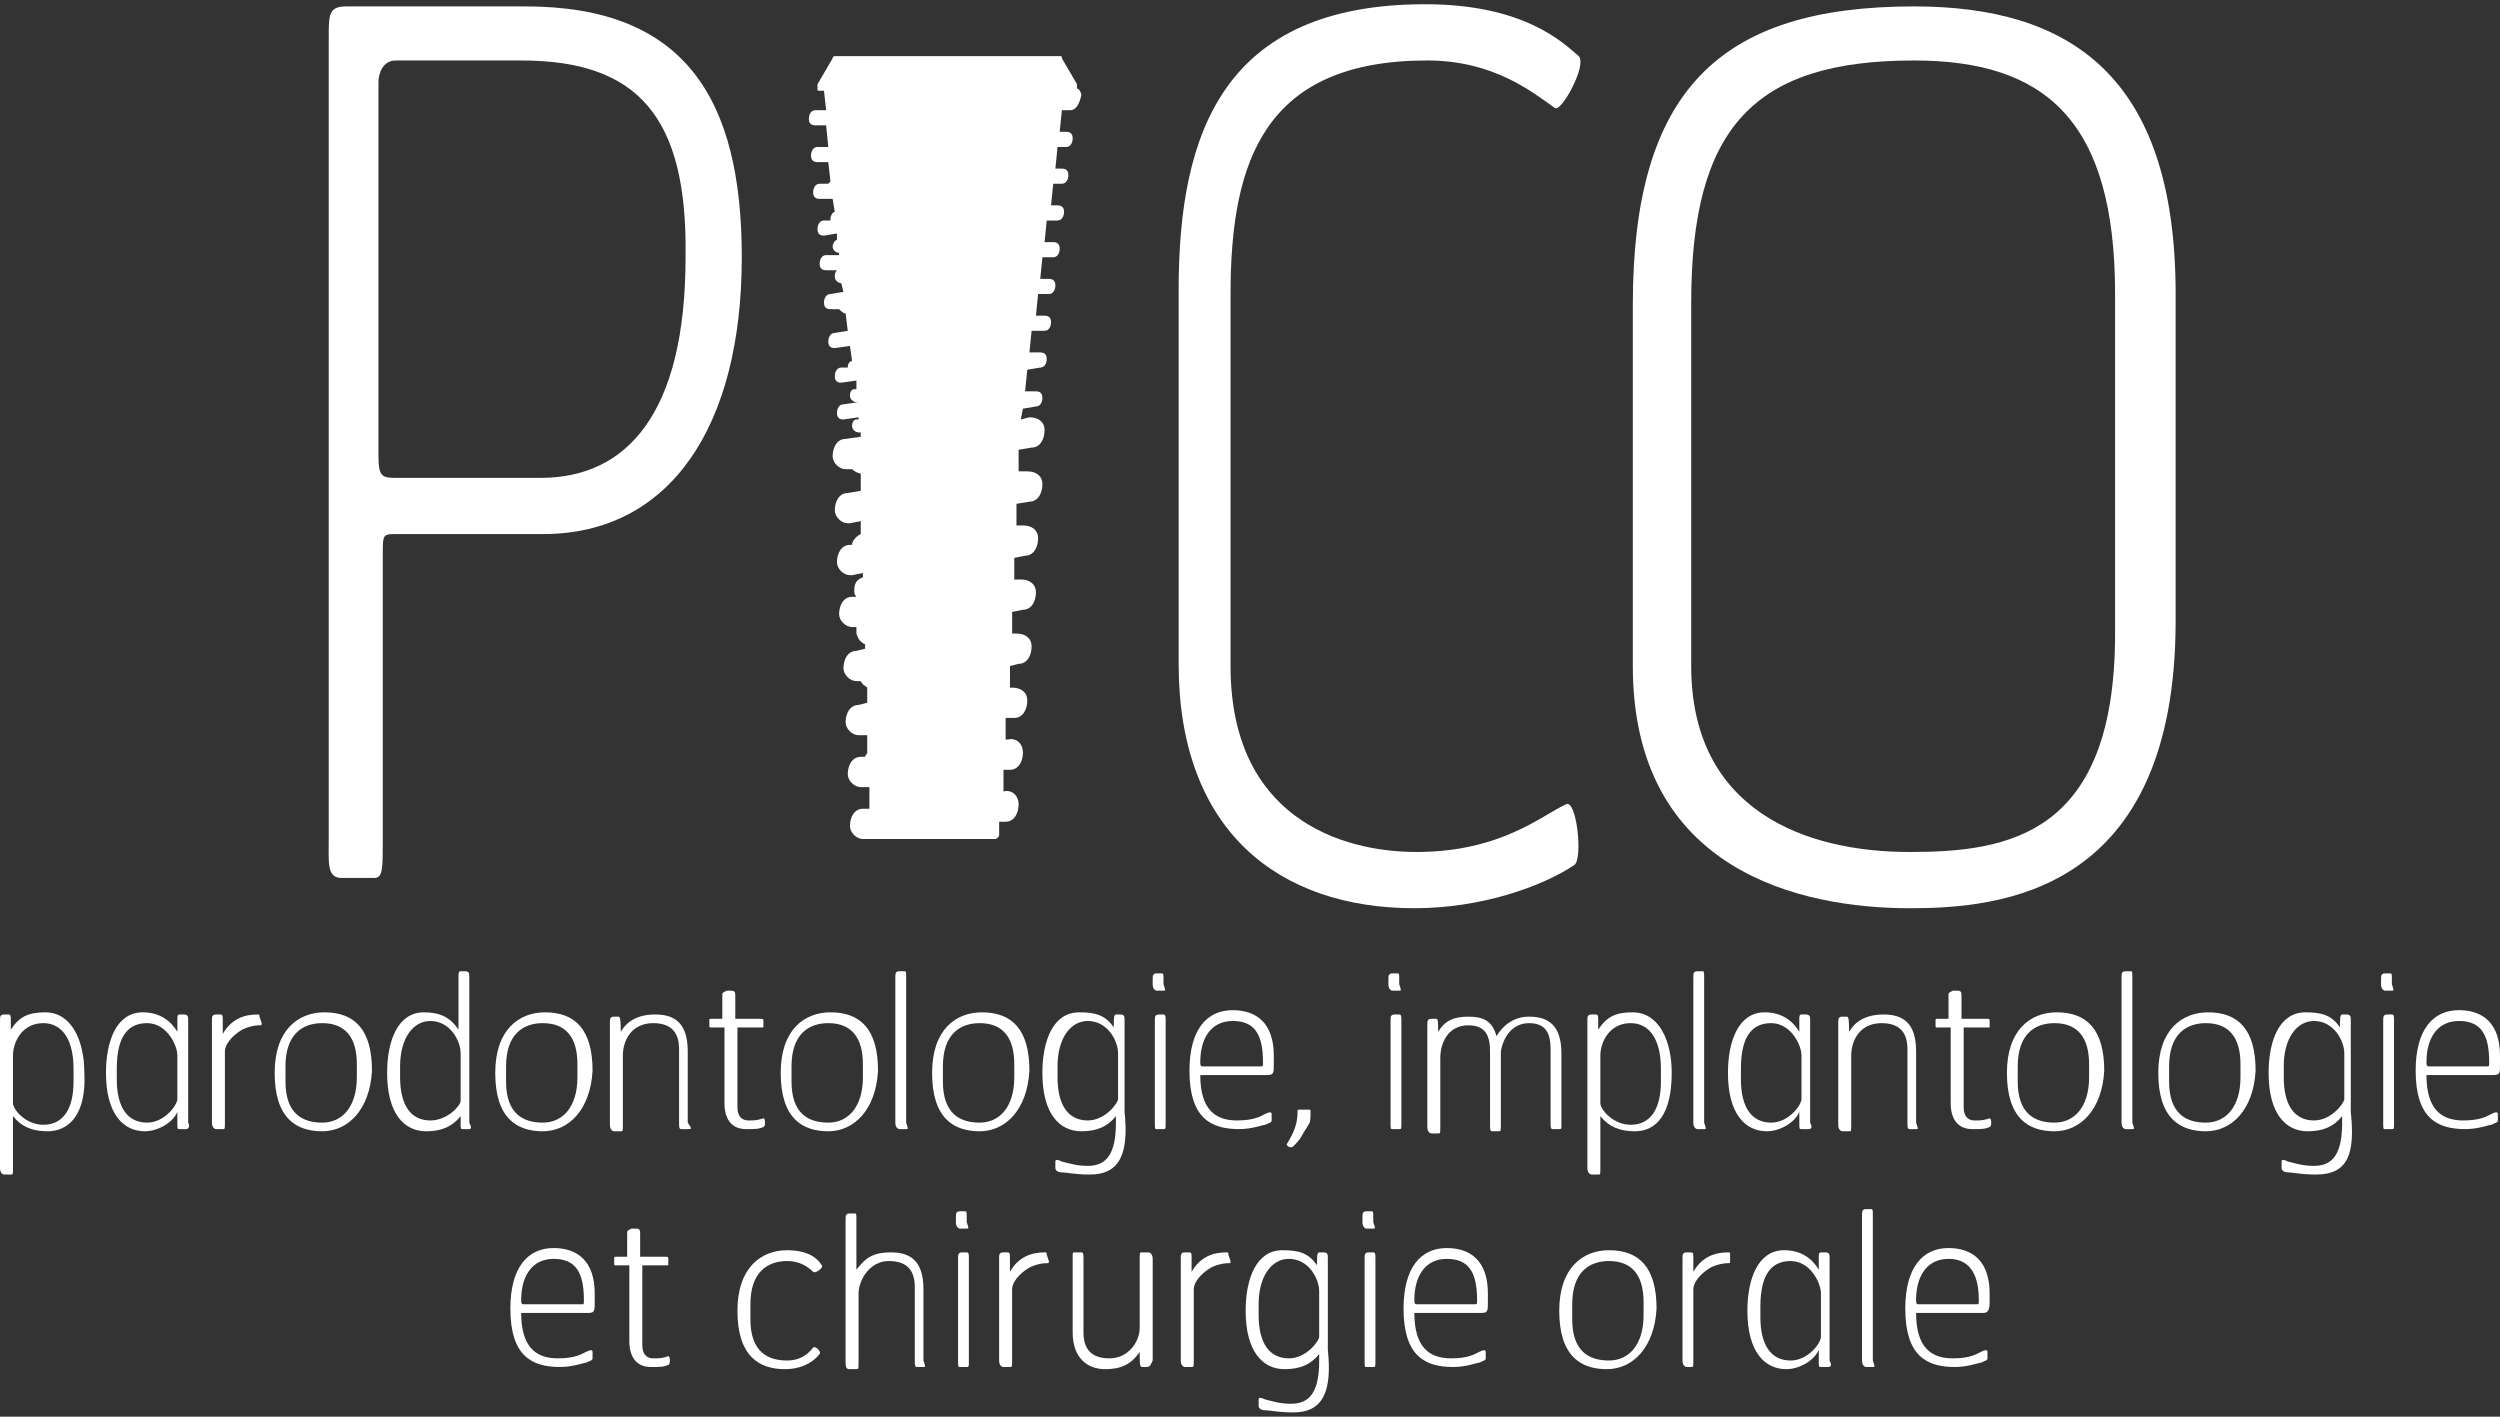
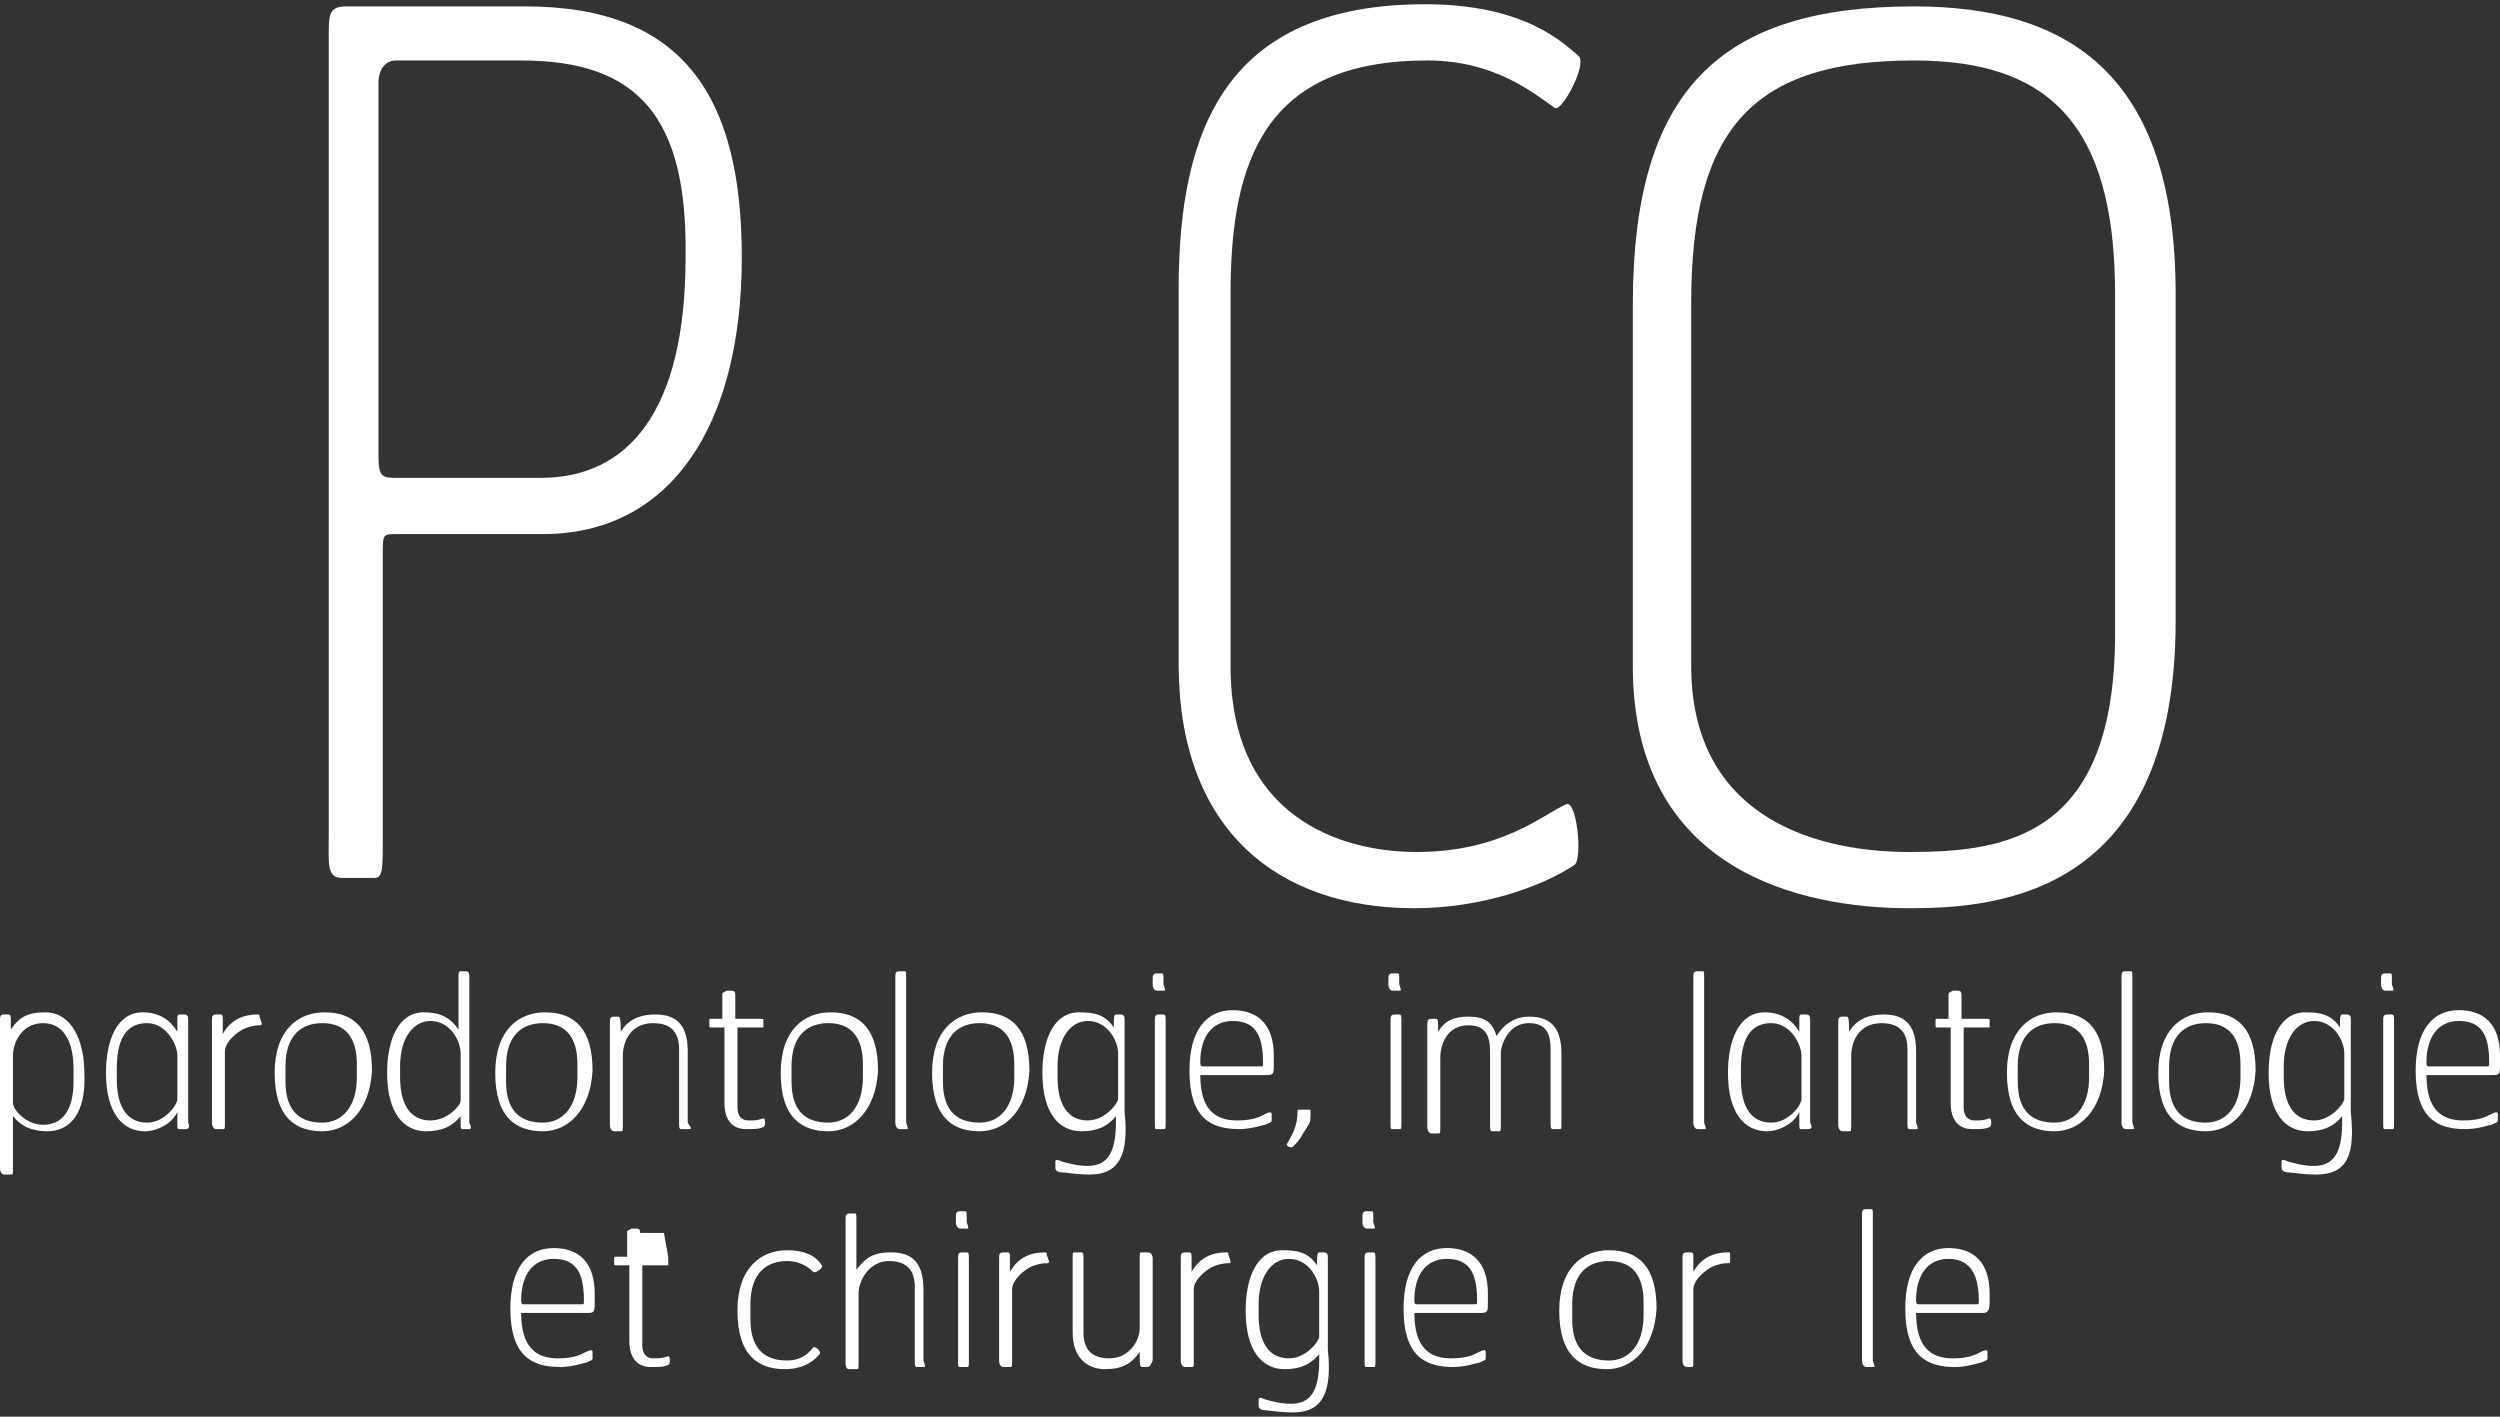
<svg xmlns="http://www.w3.org/2000/svg" width="240" height="136" viewBox="0 0 240 136" fill="none">
  <rect x="0" y="0" width="240" height="136" fill="#333333" stroke="none" />
-   <path d="M102.77 10.58H101.94L101.732 12.656H102.355C102.77 12.656 102.978 12.864 102.978 13.279C102.978 13.694 102.77 14.109 102.355 14.109H101.524L101.317 16.186H101.94C102.355 16.186 102.562 16.393 102.562 16.808C102.562 17.224 102.355 17.639 101.94 17.639H101.109L100.901 19.715H101.524C101.94 19.715 102.147 19.923 102.147 20.338C102.147 20.753 101.94 21.168 101.524 21.168H100.486L100.279 23.244H101.109C101.524 23.244 101.732 23.452 101.732 23.867C101.732 24.282 101.524 24.698 101.109 24.698H100.071L99.863 26.774H100.694C101.109 26.774 101.317 26.981 101.317 27.397C101.317 27.812 101.109 28.227 100.694 28.227H99.656L99.448 30.303H100.279C100.694 30.303 100.901 30.511 100.901 30.926C100.901 31.341 100.694 31.756 100.279 31.756H99.033L98.825 33.833H99.863C100.279 33.833 100.486 34.04 100.486 34.455C100.486 34.871 100.279 35.286 99.863 35.286L98.618 35.493L98.41 37.57H99.448C99.864 37.57 100.071 37.777 100.071 38.192C100.071 38.608 99.864 39.023 99.448 39.023L98.203 39.23L97.995 40.269L98.825 40.061C99.656 40.061 100.279 40.476 100.279 41.307C100.279 42.137 99.864 42.968 99.033 42.968L97.787 43.175V45.251H98.618C99.448 45.251 100.071 45.666 100.071 46.497C100.071 47.327 99.656 48.158 98.825 48.158L97.58 48.365V50.442H98.203C99.033 50.442 99.656 50.857 99.656 51.687C99.656 52.518 99.241 53.348 98.41 53.348L97.372 53.556V55.632H97.995C98.825 55.632 99.448 56.047 99.448 56.878C99.448 57.708 99.033 58.538 98.203 58.538L97.165 58.746V60.822H97.58C98.41 60.822 99.033 61.237 99.033 62.068C99.033 62.898 98.618 63.729 97.787 63.729L96.957 63.937V66.013H97.165C97.995 66.013 98.618 66.428 98.618 67.258C98.618 68.089 98.203 68.919 97.372 68.919H96.542V70.995H96.749C97.58 70.788 98.203 71.41 98.203 72.241C98.203 73.071 97.787 73.902 96.957 73.902H96.334V75.978C97.165 75.77 97.787 76.393 97.787 77.224C97.787 78.054 97.372 78.885 96.542 78.885H95.919V80.13C95.919 80.338 95.711 80.546 95.504 80.546H83.877H83.67H83.047H82.839C82.216 80.546 81.594 79.923 81.594 79.3C81.594 78.469 82.009 77.639 82.839 77.639H83.462V75.563H82.839H82.632C82.009 75.563 81.386 74.94 81.386 74.317C81.386 73.487 81.801 72.656 82.632 72.656H83.047C83.047 72.449 83.254 72.449 83.254 72.241V70.58H82.632H82.424C81.801 70.58 81.178 69.957 81.178 69.334C81.178 68.504 81.594 67.674 82.424 67.674L83.254 67.466V66.013C83.047 65.805 82.839 65.805 82.632 65.39H82.424H82.216C81.594 65.39 80.971 64.767 80.971 64.144C80.971 63.314 81.386 62.483 82.216 62.483L83.047 62.276V61.86C82.632 61.653 82.424 61.445 82.216 60.822C82.216 60.615 82.216 60.407 82.216 60.199H82.009H81.801C81.178 60.199 80.555 59.577 80.555 58.954C80.555 58.123 80.971 57.293 81.801 57.293H82.216C82.009 57.085 82.009 56.878 82.009 56.67C82.009 56.047 82.216 55.632 82.839 55.424V55.009L81.801 55.217H81.594C80.971 55.217 80.348 54.594 80.348 53.971C80.348 53.141 80.763 52.31 81.594 52.31H81.801C81.801 51.895 82.216 51.48 82.632 51.272V50.026L81.594 50.234H81.386C80.763 50.234 80.14 49.611 80.14 48.988C80.14 48.158 80.555 47.327 81.386 47.327L82.632 47.12V45.459C82.424 45.459 82.009 45.251 81.801 45.044H81.386H81.178C80.555 45.044 79.933 44.421 79.933 43.798C79.933 42.968 80.348 42.137 81.178 42.137L82.632 41.929V41.514H82.424C82.216 41.514 81.801 41.307 81.801 40.891C81.801 40.476 82.009 40.269 82.216 40.269H82.424V40.061L80.971 40.269C80.555 40.269 80.348 40.061 80.348 39.646C80.348 39.23 80.555 38.815 80.971 38.815L82.424 38.608H82.216C82.009 38.608 81.594 38.4 81.594 37.985C81.594 37.57 81.801 37.362 82.009 37.362H82.216V36.532L80.763 36.739C80.348 36.739 80.14 36.532 80.14 36.116C80.14 35.701 80.348 35.286 80.763 35.286H81.386C81.386 34.871 81.594 34.663 81.801 34.663L81.594 33.21L80.14 33.417C79.725 33.417 79.517 33.21 79.517 32.795C79.517 32.379 79.725 31.964 80.14 31.964L81.386 31.756L81.178 30.096C80.971 30.096 80.763 29.888 80.555 29.68H79.725C79.31 29.68 79.102 29.473 79.102 29.058C79.102 28.642 79.31 28.227 79.725 28.227L80.971 28.019L80.763 27.189C80.555 27.189 80.14 26.981 80.14 26.566C80.14 26.359 80.14 26.151 80.348 25.943H79.31C78.895 25.943 78.687 25.736 78.687 25.32C78.687 24.905 78.895 24.49 79.31 24.49H80.555V24.282C80.348 24.282 79.933 24.075 79.933 23.66C79.933 23.452 80.14 23.037 80.348 23.037V22.414L79.102 22.622C78.687 22.622 78.479 22.414 78.479 21.999C78.479 21.583 78.687 21.168 79.102 21.168H79.725V20.961C79.725 20.753 79.933 20.338 80.14 20.338L79.933 19.092H78.687C78.272 19.092 78.064 18.884 78.064 18.469C78.064 18.054 78.272 17.639 78.687 17.639H79.517C79.517 17.639 79.517 17.639 79.725 17.431L79.517 15.563H78.479C78.064 15.563 77.856 15.355 77.856 14.94C77.856 14.525 78.064 14.109 78.479 14.109H79.517L79.31 12.033H78.272C77.856 12.033 77.649 11.826 77.649 11.41C77.649 10.995 77.856 10.58 78.272 10.58H79.31L79.102 8.711H78.687C78.479 8.711 78.479 8.711 78.479 8.504C78.479 8.296 78.479 8.296 78.479 8.089L79.933 5.597C79.933 5.39 80.14 5.39 80.14 5.39H101.732C101.94 5.39 101.94 5.39 101.94 5.597L103.393 8.089C103.393 8.089 103.393 8.296 103.393 8.504C103.6 8.504 103.808 8.919 103.808 9.127C103.6 10.165 103.185 10.58 102.77 10.58Z" fill="white" />
  <path d="M52.112 51.273H37.786C36.748 51.273 36.748 51.48 36.748 53.141V80.546C36.748 83.453 36.748 84.283 35.918 84.283H32.804C31.35 84.283 31.558 82.83 31.558 80.338V3.522C31.558 1.446 31.558 0.615 33.219 0.615H50.451C65.814 0.615 71.212 9.543 71.212 24.698C71.212 40.892 64.361 51.273 52.112 51.273ZM50.036 5.806H37.994C36.748 5.806 36.333 7.051 36.333 7.882V43.799C36.333 45.875 36.748 45.875 38.202 45.875H51.904C60.209 45.875 65.814 39.646 65.814 24.698C66.022 11.203 61.247 5.806 50.036 5.806Z" fill="white" />
  <path d="M149.275 10.373C147.199 8.919 143.462 5.805 137.026 5.805C121.455 5.805 118.133 15.355 118.133 28.227V63.937C118.133 78.47 128.721 81.791 135.988 81.791C144.085 81.791 148.029 78.262 150.313 77.224C151.351 76.601 151.974 82.414 151.144 83.037C148.029 85.113 142.216 87.189 135.78 87.189C122.701 87.189 113.15 79.715 113.15 63.729V27.812C113.15 12.656 117.51 0.407 136.818 0.407C146.368 0.407 150.105 4.144 151.559 5.39C152.389 6.22 149.898 10.788 149.275 10.373Z" fill="white" />
  <path d="M183.324 87.19C172.944 87.19 156.75 83.66 156.75 63.937V29.266C156.75 8.712 165.055 0.615 183.74 0.615C198.48 0.615 208.861 7.051 208.861 28.228V59.577C208.861 85.737 192.044 87.19 183.324 87.19ZM203.048 28.228C203.048 11.619 196.404 5.806 183.74 5.806C168.376 5.806 162.356 12.242 162.356 29.058V63.937C162.356 77.847 173.359 81.792 183.324 81.792C192.875 81.792 203.048 80.131 203.048 60.823V28.228Z" fill="white" />
  <path d="M4.568 108.602C3.114 108.602 2.076 108.187 1.246 107.149V112.132C1.246 112.755 1.246 112.755 1.038 112.755H0.415C0.208 112.755 0 112.547 0 112.132V98.014C0 97.599 2.53372e-05 97.391 0.415 97.391H0.83C1.038 97.391 1.038 97.599 1.038 98.014C1.038 98.014 1.038 98.637 1.038 98.844C1.869 97.599 2.699 97.184 4.36 97.184C6.851 97.184 8.097 99.882 8.097 102.997C8.305 106.941 6.644 108.602 4.568 108.602ZM7.059 102.581C7.059 99.882 6.021 98.222 4.152 98.222C2.076 98.222 1.246 100.09 1.246 101.336V105.903C1.246 106.526 2.491 107.979 4.152 107.979C6.021 107.979 7.059 106.526 7.059 103.827V102.581Z" fill="white" />
  <path d="M17.856 108.395H17.233C17.026 108.395 17.026 108.395 17.026 107.772V106.734C16.61 107.772 15.157 108.602 13.911 108.602C11.835 108.602 10.174 106.941 10.174 102.997C10.174 99.882 11.212 97.184 13.704 97.184C15.365 97.184 16.403 98.014 17.026 99.052C17.026 98.637 17.026 98.014 17.026 97.806C17.026 97.599 17.026 97.391 17.233 97.391H17.648C18.064 97.391 18.064 97.599 18.064 98.014V107.772C18.271 108.187 18.064 108.395 17.856 108.395ZM17.026 101.336C17.026 100.298 15.988 98.222 14.119 98.222C12.458 98.222 11.212 99.26 11.212 102.581V103.62C11.212 106.319 12.25 107.772 14.119 107.772C15.78 107.772 17.026 106.111 17.026 105.488V101.336Z" fill="white" />
  <path d="M25.121 98.222C25.121 98.429 25.121 98.429 24.913 98.429C24.29 98.429 23.668 98.637 23.252 98.844C22.214 99.467 21.591 100.298 21.591 100.921V107.772C21.591 108.395 21.591 108.395 21.384 108.395H20.761C20.553 108.395 20.346 108.187 20.346 107.772V98.014C20.346 97.599 20.346 97.391 20.761 97.391H21.176C21.384 97.391 21.384 97.599 21.384 97.806C21.384 97.806 21.384 98.637 21.384 99.26C22.214 97.806 23.46 97.391 24.706 97.391C24.913 97.391 24.913 97.391 24.913 97.599L25.121 98.222Z" fill="white" />
  <path d="M30.935 108.602C28.444 108.602 26.368 107.357 26.368 102.997C26.368 98.844 28.651 97.184 31.143 97.184C34.049 97.184 35.71 98.844 35.71 102.789C35.503 106.526 33.426 108.602 30.935 108.602ZM34.257 102.166C34.257 99.675 33.219 98.222 30.935 98.222C29.067 98.222 27.406 99.26 27.406 102.374V103.827C27.406 106.941 29.067 107.772 30.935 107.772C32.804 107.772 34.257 106.319 34.257 103.412V102.166Z" fill="white" />
  <path d="M45.053 108.395H44.43C44.222 108.395 44.222 108.395 44.222 107.772V107.149C43.392 108.187 42.354 108.602 40.901 108.602C38.825 108.602 37.164 106.941 37.164 102.997C37.164 99.882 38.202 97.183 40.693 97.183C42.146 97.183 43.184 97.599 44.015 98.844C44.015 98.637 44.015 93.862 44.015 93.862C44.015 93.446 44.015 93.239 44.222 93.239H44.638C45.053 93.239 45.053 93.446 45.053 93.862V107.772C45.26 108.187 45.26 108.395 45.053 108.395ZM44.222 101.128C44.222 99.882 43.184 98.014 41.316 98.014C39.655 98.014 38.409 99.675 38.409 102.374V103.412C38.409 106.111 39.447 107.564 41.316 107.564C42.977 107.564 44.222 106.111 44.222 105.696V101.128Z" fill="white" />
  <path d="M52.111 108.602C49.62 108.602 47.544 107.357 47.544 102.997C47.544 98.844 49.828 97.184 52.319 97.184C55.226 97.184 56.886 98.844 56.886 102.789C56.679 106.526 54.603 108.602 52.111 108.602ZM55.433 102.166C55.433 99.675 54.395 98.222 52.111 98.222C50.243 98.222 48.582 99.26 48.582 102.374V103.827C48.582 106.941 50.243 107.772 52.111 107.772C53.98 107.772 55.433 106.319 55.433 103.412V102.166Z" fill="white" />
  <path d="M66.023 108.395H65.4C65.192 108.395 65.192 108.187 65.192 107.772V100.713C65.192 99.26 64.57 98.222 62.701 98.222C60.625 98.222 59.794 99.882 59.794 101.336V107.979C59.794 108.602 59.794 108.602 59.587 108.602H58.964C58.757 108.602 58.549 108.395 58.549 107.979V98.222C58.549 97.806 58.549 97.599 58.964 97.599H59.379C59.587 97.599 59.587 98.222 59.587 99.052C60.21 98.014 61.248 97.391 62.909 97.391C64.777 97.391 66.023 98.222 66.023 100.921V107.772C66.438 108.395 66.438 108.395 66.023 108.395Z" fill="white" />
  <path d="M73.079 98.637H70.795C70.795 99.26 70.795 105.488 70.795 106.318C70.795 107.149 71.21 107.564 71.833 107.564C72.456 107.564 72.664 107.564 73.287 107.357C73.494 107.357 73.494 108.187 73.287 108.187C72.871 108.395 72.456 108.395 71.626 108.395C70.172 108.395 69.549 107.357 69.549 105.903C69.549 105.073 69.549 99.052 69.549 98.637C69.342 98.637 68.304 98.637 68.304 98.637C68.096 98.637 68.096 98.637 68.096 98.429V98.014C68.096 97.806 68.096 97.806 68.304 97.806H69.342V95.523C69.342 95.315 69.342 95.315 69.757 95.107H70.172C70.38 95.107 70.588 95.107 70.588 95.523V97.806H72.871C73.287 97.806 73.287 97.806 73.287 98.014V98.637C73.494 98.637 73.494 98.637 73.079 98.637Z" fill="white" />
  <path d="M79.516 108.602C77.024 108.602 74.948 107.357 74.948 102.997C74.948 98.844 77.232 97.184 79.723 97.184C82.63 97.184 84.291 98.844 84.291 102.789C84.083 106.526 82.007 108.602 79.516 108.602ZM82.838 102.166C82.838 99.675 81.799 98.222 79.516 98.222C77.647 98.222 75.986 99.26 75.986 102.374V103.827C75.986 106.941 77.647 107.772 79.516 107.772C81.384 107.772 82.838 106.319 82.838 103.412V102.166Z" fill="white" />
  <path d="M86.991 108.395H86.368C86.16 108.395 85.953 108.187 85.953 107.772V93.862C85.953 93.446 85.953 93.239 86.368 93.239H86.783C86.991 93.239 86.991 93.239 86.991 93.862V107.772C87.198 108.395 87.198 108.395 86.991 108.395Z" fill="white" />
  <path d="M94.049 108.602C91.558 108.602 89.481 107.357 89.481 102.997C89.481 98.844 91.765 97.184 94.257 97.184C97.163 97.184 98.824 98.844 98.824 102.789C98.616 106.526 96.54 108.602 94.049 108.602ZM97.371 102.166C97.371 99.675 96.333 98.222 94.049 98.222C92.18 98.222 90.519 99.26 90.519 102.374V103.827C90.519 106.941 92.18 107.772 94.049 107.772C95.918 107.772 97.371 106.319 97.371 103.412V102.166Z" fill="white" />
  <path d="M104.637 112.755C103.184 112.755 102.353 112.547 101.938 112.547C101.523 112.547 101.315 112.339 101.315 112.132V111.509C101.315 111.301 101.523 111.301 101.938 111.509C102.768 111.716 103.391 111.924 104.429 111.924C106.298 111.924 107.128 110.678 107.128 107.772C107.128 107.564 107.128 107.357 107.128 107.149C106.298 108.187 105.26 108.602 103.806 108.602C101.73 108.602 100.069 106.941 100.069 102.997C100.069 99.882 101.107 97.184 103.599 97.184C105.052 97.184 106.09 97.391 106.921 98.637C106.921 97.806 106.92 97.391 107.128 97.391H107.543C107.959 97.391 107.959 97.599 107.959 98.014V106.734C108.374 110.678 107.543 112.755 104.637 112.755ZM107.336 101.128C107.336 99.882 106.298 98.014 104.429 98.014C102.768 98.014 101.523 99.675 101.523 102.374V103.412C101.523 106.111 102.561 107.564 104.429 107.564C106.09 107.564 107.336 105.903 107.336 105.488V101.128Z" fill="white" />
  <path d="M111.695 95.107H111.072C110.865 95.107 110.657 94.9 110.657 94.484V94.069C110.657 93.654 110.657 93.446 111.072 93.446H111.488C111.695 93.446 111.695 93.446 111.695 94.069V94.484C111.903 95.107 111.903 95.107 111.695 95.107ZM111.695 108.394H111.072C110.865 108.394 110.865 108.394 110.865 107.772V98.014C110.865 97.599 110.865 97.391 111.28 97.391H111.695C111.903 97.391 111.903 97.599 111.903 98.014V107.772C111.903 108.394 111.903 108.394 111.695 108.394Z" fill="white" />
  <path d="M121.662 103.204C120.001 103.204 115.226 103.204 115.226 103.204C115.226 106.526 116.679 107.564 118.755 107.564C120.416 107.564 121.039 107.149 121.454 106.941C121.869 106.733 122.077 106.733 122.077 106.941V107.564C122.077 107.771 121.869 107.771 121.454 107.979C121.246 107.979 120.208 108.394 118.963 108.394C116.264 108.394 114.188 107.356 114.188 102.789C114.188 98.844 115.848 96.976 118.34 96.976C120.623 96.976 122.284 98.221 122.284 101.335V102.166C122.284 102.996 122.284 103.204 121.662 103.204ZM118.34 98.014C116.264 98.014 115.226 99.674 115.226 101.958C115.226 102.166 115.226 102.374 115.433 102.374H121.039C121.246 102.374 121.246 102.374 121.246 101.958C121.246 99.259 120.416 98.014 118.34 98.014Z" fill="white" />
  <path d="M125.604 107.979C125.397 108.394 125.189 108.602 124.982 109.017C124.774 109.432 124.359 109.848 124.151 110.055C123.944 110.263 123.528 110.055 123.528 109.848C124.151 108.81 124.566 107.979 124.566 106.733C124.566 106.526 124.566 106.526 124.774 106.526H125.604C125.812 106.526 125.812 106.526 125.812 106.733C125.812 107.356 125.812 107.772 125.604 107.979Z" fill="white" />
  <path d="M134.325 95.107H133.702C133.494 95.107 133.287 94.9 133.287 94.484V94.069C133.287 93.654 133.287 93.446 133.702 93.446H134.117C134.325 93.446 134.325 93.446 134.325 94.069V94.484C134.532 95.107 134.532 95.107 134.325 95.107ZM134.325 108.394H133.702C133.494 108.394 133.494 108.394 133.494 107.772V98.014C133.494 97.599 133.494 97.391 133.909 97.391H134.325C134.532 97.391 134.532 97.599 134.532 98.014V107.772C134.532 108.394 134.532 108.394 134.325 108.394Z" fill="white" />
  <path d="M149.687 108.395H149.064C148.857 108.395 148.857 108.187 148.857 107.772V100.713C148.857 99.26 148.442 98.222 146.781 98.222C145.12 98.222 144.289 99.675 144.082 100.92V107.772C144.082 108.602 144.082 108.602 143.874 108.602H143.251C143.044 108.602 143.044 108.394 143.044 107.979V100.92C143.044 99.467 142.629 98.429 140.968 98.429C138.892 98.429 138.269 100.298 138.269 101.543V108.187C138.269 108.81 138.269 108.81 138.061 108.81H137.438C137.231 108.81 137.023 108.602 137.023 108.187V98.429C137.023 98.014 137.023 97.806 137.438 97.806H137.853C138.061 97.806 138.061 98.014 138.061 99.052C138.684 98.014 139.514 97.599 140.968 97.599C142.421 97.599 143.251 98.014 143.667 99.467C144.289 98.429 145.327 97.599 146.781 97.599C148.649 97.599 149.895 98.429 149.895 101.128V107.979C149.895 108.394 149.895 108.395 149.687 108.395Z" fill="white" />
-   <path d="M156.956 108.602C155.503 108.602 154.465 108.187 153.634 107.149V112.132C153.634 112.755 153.634 112.755 153.427 112.755H152.804C152.596 112.755 152.389 112.547 152.389 112.132V98.014C152.389 97.599 152.389 97.391 152.804 97.391H153.219C153.427 97.391 153.427 97.599 153.427 98.014C153.427 98.014 153.427 98.637 153.427 98.844C154.257 97.599 155.088 97.184 156.748 97.184C159.24 97.184 160.485 99.882 160.485 102.997C160.485 106.941 159.032 108.602 156.956 108.602ZM159.447 102.581C159.447 99.882 158.409 98.222 156.541 98.222C154.465 98.222 153.634 100.09 153.634 101.336V105.903C153.634 106.526 154.88 107.979 156.541 107.979C158.409 107.979 159.447 106.526 159.447 103.827V102.581Z" fill="white" />
  <path d="M163.598 108.395H162.975C162.768 108.395 162.56 108.187 162.56 107.772V93.862C162.56 93.446 162.56 93.239 162.975 93.239H163.391C163.598 93.239 163.598 93.239 163.598 93.862V107.772C163.806 108.395 163.806 108.395 163.598 108.395Z" fill="white" />
  <path d="M173.565 108.395H172.943C172.735 108.395 172.735 108.395 172.735 107.772V106.734C172.32 107.772 170.866 108.602 169.621 108.602C167.545 108.602 165.884 106.941 165.884 102.997C165.884 99.882 166.922 97.184 169.413 97.184C171.074 97.184 172.112 98.014 172.735 99.052C172.735 98.637 172.735 98.014 172.735 97.806C172.735 97.599 172.735 97.391 172.943 97.391H173.358C173.773 97.391 173.773 97.599 173.773 98.014V107.772C173.981 108.187 173.981 108.395 173.565 108.395ZM172.943 101.336C172.943 100.298 171.905 98.222 170.036 98.222C168.375 98.222 167.129 99.26 167.129 102.581V103.62C167.129 106.319 168.168 107.772 170.036 107.772C171.697 107.772 172.943 106.111 172.943 105.488V101.336Z" fill="white" />
  <path d="M183.946 108.395H183.323C183.115 108.395 183.115 108.187 183.115 107.772V100.713C183.115 99.26 182.492 98.222 180.624 98.222C178.548 98.222 177.717 99.882 177.717 101.336V107.979C177.717 108.602 177.717 108.602 177.51 108.602H176.887C176.679 108.602 176.472 108.395 176.472 107.979V98.222C176.472 97.806 176.472 97.599 176.887 97.599H177.302C177.51 97.599 177.51 98.222 177.51 99.052C178.133 98.014 179.171 97.391 180.831 97.391C182.7 97.391 183.946 98.222 183.946 100.921V107.772C184.153 108.395 184.153 108.395 183.946 108.395Z" fill="white" />
  <path d="M190.796 98.637H188.512C188.512 99.26 188.512 105.488 188.512 106.318C188.512 107.149 188.928 107.564 189.55 107.564C190.173 107.564 190.381 107.564 191.004 107.357C191.211 107.357 191.211 108.187 191.004 108.187C190.589 108.395 190.173 108.395 189.343 108.395C187.89 108.395 187.267 107.357 187.267 105.903C187.267 105.073 187.267 99.052 187.267 98.637C187.059 98.637 186.021 98.637 186.021 98.637C185.813 98.637 185.813 98.637 185.813 98.429V98.014C185.813 97.806 185.813 97.806 186.021 97.806H187.059V95.523C187.059 95.315 187.059 95.315 187.474 95.107H187.89C188.097 95.107 188.305 95.107 188.305 95.523V97.806H190.589C191.004 97.806 191.004 97.806 191.004 98.014V98.637C191.211 98.637 191.211 98.637 190.796 98.637Z" fill="white" />
  <path d="M197.232 108.602C194.74 108.602 192.664 107.357 192.664 102.997C192.664 98.844 194.948 97.184 197.439 97.184C200.346 97.184 202.007 98.844 202.007 102.789C201.799 106.526 199.723 108.602 197.232 108.602ZM200.553 102.166C200.553 99.675 199.515 98.222 197.232 98.222C195.363 98.222 193.702 99.26 193.702 102.374V103.827C193.702 106.941 195.363 107.772 197.232 107.772C199.1 107.772 200.553 106.319 200.553 103.412V102.166Z" fill="white" />
  <path d="M204.706 108.395H204.083C203.876 108.395 203.668 108.187 203.668 107.772V93.862C203.668 93.446 203.668 93.239 204.083 93.239H204.498C204.706 93.239 204.706 93.239 204.706 93.862V107.772C204.914 108.395 204.914 108.395 204.706 108.395Z" fill="white" />
  <path d="M211.764 108.602C209.272 108.602 207.196 107.357 207.196 102.997C207.196 98.844 209.48 97.184 211.971 97.184C214.878 97.184 216.539 98.844 216.539 102.789C216.331 106.526 214.255 108.602 211.764 108.602ZM215.086 102.166C215.086 99.675 214.048 98.222 211.764 98.222C209.895 98.222 208.234 99.26 208.234 102.374V103.827C208.234 106.941 209.895 107.772 211.764 107.772C213.632 107.772 215.086 106.319 215.086 103.412V102.166Z" fill="white" />
  <path d="M222.354 112.755C220.901 112.755 220.071 112.547 219.656 112.547C219.24 112.547 219.033 112.339 219.033 112.132V111.509C219.033 111.301 219.24 111.301 219.656 111.509C220.486 111.716 221.109 111.924 222.147 111.924C224.015 111.924 224.846 110.678 224.846 107.772C224.846 107.564 224.846 107.357 224.846 107.149C224.015 108.187 222.977 108.602 221.524 108.602C219.448 108.602 217.787 106.941 217.787 102.997C217.787 99.882 218.825 97.184 221.316 97.184C222.77 97.184 223.808 97.391 224.638 98.637C224.638 97.806 224.638 97.391 224.846 97.391H225.261C225.676 97.391 225.676 97.599 225.676 98.014V106.734C226.092 110.678 225.469 112.755 222.354 112.755ZM225.054 101.128C225.054 99.882 224.015 98.014 222.147 98.014C220.486 98.014 219.24 99.675 219.24 102.374V103.412C219.24 106.111 220.278 107.564 222.147 107.564C223.808 107.564 225.054 105.903 225.054 105.488V101.128Z" fill="white" />
  <path d="M229.619 95.107H228.996C228.788 95.107 228.581 94.9 228.581 94.484V94.069C228.581 93.654 228.581 93.446 228.996 93.446H229.411C229.619 93.446 229.619 93.446 229.619 94.069V94.484C229.826 95.107 229.826 95.107 229.619 95.107ZM229.619 108.394H228.996C228.788 108.394 228.788 108.394 228.788 107.772V98.014C228.788 97.599 228.788 97.391 229.204 97.391H229.619C229.826 97.391 229.826 97.599 229.826 98.014V107.772C229.826 108.394 229.826 108.394 229.619 108.394Z" fill="white" />
  <path d="M239.377 103.204C237.716 103.204 232.941 103.204 232.941 103.204C232.941 106.526 234.395 107.564 236.471 107.564C238.132 107.564 238.755 107.149 239.17 106.941C239.585 106.733 239.793 106.733 239.793 106.941V107.564C239.793 107.771 239.585 107.771 239.17 107.979C238.962 107.979 237.924 108.394 236.678 108.394C233.979 108.394 231.903 107.356 231.903 102.789C231.903 98.844 233.564 96.976 236.056 96.976C238.339 96.976 240 98.221 240 101.335V102.166C240 102.996 240 103.204 239.377 103.204ZM236.056 98.014C233.979 98.014 232.941 99.674 232.941 101.958C232.941 102.166 232.941 102.374 233.149 102.374H238.755C238.962 102.374 238.962 102.374 238.962 101.958C238.962 99.259 238.132 98.014 236.056 98.014Z" fill="white" />
  <path d="M56.469 126.042C54.808 126.042 50.033 126.042 50.033 126.042C50.033 129.364 51.486 130.402 53.563 130.402C55.224 130.402 55.846 129.986 56.262 129.779C56.677 129.571 56.885 129.571 56.885 129.779V130.402C56.885 130.609 56.677 130.609 56.262 130.817C56.054 130.817 55.016 131.232 53.77 131.232C51.071 131.232 48.995 130.194 48.995 125.627C48.995 121.682 50.656 119.813 53.147 119.813C55.431 119.813 57.092 121.059 57.092 124.173V125.004C57.092 125.834 57.092 126.042 56.469 126.042ZM53.147 120.852C51.071 120.852 50.033 122.512 50.033 124.796C50.033 125.004 50.033 125.211 50.241 125.211H55.846C56.054 125.211 56.054 125.211 56.054 124.796C56.054 122.097 55.224 120.852 53.147 120.852Z" fill="white" />
-   <path d="M63.945 121.475H61.661C61.661 122.098 61.661 128.326 61.661 129.156C61.661 129.987 62.077 130.402 62.699 130.402C63.322 130.402 63.53 130.402 64.153 130.194C64.36 130.194 64.36 131.025 64.153 131.025C63.737 131.233 63.322 131.233 62.492 131.233C61.038 131.233 60.416 130.194 60.416 128.741C60.416 127.911 60.416 121.89 60.416 121.475C60.208 121.475 59.17 121.475 59.17 121.475C58.962 121.475 58.962 121.475 58.962 121.267V120.852C58.962 120.644 58.962 120.644 59.17 120.644H60.208V118.361C60.208 118.153 60.208 118.153 60.623 117.945H61.038C61.246 117.945 61.454 117.945 61.454 118.361V120.644H63.737C64.153 120.644 64.153 120.644 64.153 120.852V121.475C64.568 121.475 64.36 121.475 63.945 121.475Z" fill="white" />
+   <path d="M63.945 121.475H61.661C61.661 122.098 61.661 128.326 61.661 129.156C61.661 129.987 62.077 130.402 62.699 130.402C63.322 130.402 63.53 130.402 64.153 130.194C64.36 130.194 64.36 131.025 64.153 131.025C63.737 131.233 63.322 131.233 62.492 131.233C61.038 131.233 60.416 130.194 60.416 128.741C60.416 127.911 60.416 121.89 60.416 121.475C60.208 121.475 59.17 121.475 59.17 121.475C58.962 121.475 58.962 121.475 58.962 121.267V120.852C58.962 120.644 58.962 120.644 59.17 120.644H60.208V118.361C60.208 118.153 60.208 118.153 60.623 117.945H61.038C61.246 117.945 61.454 117.945 61.454 118.361H63.737C64.153 120.644 64.153 120.644 64.153 120.852V121.475C64.568 121.475 64.36 121.475 63.945 121.475Z" fill="white" />
  <path d="M78.06 122.097C77.438 121.474 76.607 121.059 75.569 121.059C73.701 121.059 72.04 122.097 72.04 125.211V126.665C72.04 129.779 73.701 130.609 75.569 130.609C76.607 130.609 77.438 130.194 78.06 129.364C78.268 129.156 78.891 129.779 78.683 129.986C77.853 131.024 76.607 131.44 75.362 131.44C72.87 131.44 70.794 130.194 70.794 125.834C70.794 121.682 73.078 120.021 75.569 120.021C77.022 120.021 78.268 120.436 78.891 121.474C79.099 121.682 78.268 122.305 78.06 122.097Z" fill="white" />
  <path d="M88.65 131.232H88.028C87.82 131.232 87.82 131.024 87.82 130.609V123.55C87.82 122.097 87.197 121.059 85.329 121.059C83.46 121.059 82.422 122.927 82.422 124.173V130.816C82.422 131.439 82.422 131.439 82.214 131.439H81.591C81.384 131.439 81.176 131.439 81.176 130.816V117.114C81.176 116.699 81.176 116.491 81.591 116.491H82.007C82.214 116.491 82.214 116.491 82.214 117.114C82.214 117.114 82.214 121.266 82.214 121.889C83.045 120.851 83.668 120.228 85.536 120.228C87.405 120.228 88.65 121.059 88.65 123.758V130.609C88.858 131.232 88.858 131.232 88.65 131.232Z" fill="white" />
  <path d="M92.804 117.945H92.181C91.974 117.945 91.766 117.737 91.766 117.322V116.907C91.766 116.491 91.766 116.284 92.181 116.284H92.597C92.804 116.284 92.804 116.284 92.804 116.907V117.322C93.012 117.945 93.012 117.945 92.804 117.945ZM92.804 131.232H92.181C91.974 131.232 91.974 131.232 91.974 130.609V120.851C91.974 120.436 91.974 120.228 92.389 120.228H92.804C93.012 120.228 93.012 120.436 93.012 120.851V130.609C93.012 131.232 93.012 131.232 92.804 131.232Z" fill="white" />
  <path d="M100.691 121.059C100.691 121.267 100.691 121.267 100.484 121.267C99.861 121.267 99.238 121.474 98.823 121.682C97.784 122.305 97.162 123.135 97.162 123.758V130.609C97.162 131.232 97.162 131.232 96.954 131.232H96.331C96.124 131.232 95.916 131.024 95.916 130.609V120.851C95.916 120.436 95.916 120.229 96.331 120.229H96.746C96.954 120.229 96.954 120.436 96.954 120.644C96.954 120.644 96.954 121.474 96.954 122.097C97.784 120.644 99.03 120.229 100.276 120.229C100.483 120.229 100.484 120.229 100.484 120.436L100.691 121.059Z" fill="white" />
  <path d="M110.035 131.232H109.62C109.412 131.232 109.412 130.817 109.412 129.779C108.582 131.024 107.544 131.44 106.09 131.44C104.429 131.44 102.976 130.402 102.976 127.91V120.644C102.976 120.229 102.976 120.229 103.184 120.229H103.807C104.014 120.229 104.014 120.436 104.014 120.851V127.91C104.014 129.364 104.637 130.402 106.506 130.402C108.374 130.402 109.412 128.741 109.412 127.495V120.851C109.412 120.229 109.412 120.229 109.62 120.229H110.243C110.45 120.229 110.658 120.436 110.658 120.851V130.609C110.45 131.024 110.45 131.232 110.035 131.232Z" fill="white" />
  <path d="M118.13 121.059C118.13 121.267 118.13 121.267 117.922 121.267C117.3 121.267 116.677 121.474 116.262 121.682C115.224 122.305 114.601 123.135 114.601 123.758V130.609C114.601 131.232 114.601 131.232 114.393 131.232H113.77C113.563 131.232 113.355 131.024 113.355 130.609V120.851C113.355 120.436 113.355 120.229 113.77 120.229H114.185C114.393 120.229 114.393 120.436 114.393 120.644C114.393 120.644 114.393 121.474 114.393 122.097C115.223 120.644 116.469 120.229 117.715 120.229C117.923 120.229 117.922 120.229 117.922 120.436L118.13 121.059Z" fill="white" />
  <path d="M124.151 135.592C122.697 135.592 121.867 135.384 121.452 135.384C121.036 135.384 120.829 135.177 120.829 134.969V134.346C120.829 134.139 121.036 134.139 121.452 134.346C122.282 134.554 122.905 134.761 123.943 134.761C125.811 134.761 126.642 133.516 126.642 130.609C126.642 130.402 126.642 130.194 126.642 129.986C125.811 131.024 124.773 131.44 123.32 131.44C121.244 131.44 119.583 129.779 119.583 125.834C119.583 122.72 120.621 120.021 123.112 120.021C124.566 120.021 125.604 120.229 126.434 121.474C126.434 120.644 126.434 120.229 126.642 120.229H127.057C127.472 120.229 127.472 120.436 127.472 120.851V129.571C127.888 133.516 127.057 135.592 124.151 135.592ZM126.642 123.966C126.642 122.72 125.604 120.851 123.735 120.851C122.074 120.851 120.829 122.512 120.829 125.211V126.249C120.829 128.948 121.867 130.402 123.735 130.402C125.396 130.402 126.642 128.741 126.642 128.326V123.966Z" fill="white" />
  <path d="M131.834 117.945H131.211C131.004 117.945 130.796 117.737 130.796 117.322V116.907C130.796 116.491 130.796 116.284 131.211 116.284H131.626C131.834 116.284 131.834 116.284 131.834 116.907V117.322C132.042 117.945 132.042 117.945 131.834 117.945ZM131.834 131.232H131.211C131.004 131.232 131.003 131.232 131.003 130.609V120.851C131.003 120.436 131.003 120.228 131.419 120.228H131.834C132.042 120.228 132.042 120.436 132.042 120.851V130.609C132.042 131.232 132.042 131.232 131.834 131.232Z" fill="white" />
  <path d="M142.215 126.042C140.554 126.042 135.779 126.042 135.779 126.042C135.779 129.364 137.232 130.402 139.309 130.402C140.969 130.402 141.592 129.986 142.008 129.779C142.423 129.571 142.63 129.571 142.63 129.779V130.402C142.63 130.609 142.423 130.609 142.008 130.817C141.8 130.817 140.762 131.232 139.516 131.232C136.817 131.232 134.741 130.194 134.741 125.627C134.741 121.682 136.402 119.813 138.893 119.813C141.177 119.813 142.838 121.059 142.838 124.173V125.004C142.838 125.834 142.838 126.042 142.215 126.042ZM138.893 120.852C136.817 120.852 135.779 122.512 135.779 124.796C135.779 125.004 135.779 125.211 135.987 125.211H141.592C141.8 125.211 141.8 125.211 141.8 124.796C141.8 122.097 140.97 120.852 138.893 120.852Z" fill="white" />
  <path d="M154.255 131.44C151.763 131.44 149.687 130.194 149.687 125.834C149.687 121.682 151.971 120.021 154.462 120.021C157.369 120.021 159.03 121.682 159.03 125.627C158.822 129.364 156.746 131.44 154.255 131.44ZM157.784 125.004C157.784 122.512 156.746 121.059 154.462 121.059C152.594 121.059 150.933 122.097 150.933 125.211V126.665C150.933 129.779 152.594 130.609 154.462 130.609C156.331 130.609 157.784 129.156 157.784 126.249V125.004Z" fill="white" />
  <path d="M166.09 121.059C166.09 121.267 166.09 121.267 165.882 121.267C165.26 121.267 164.637 121.474 164.221 121.682C163.183 122.305 162.561 123.135 162.561 123.758V130.609C162.561 131.232 162.561 131.232 162.353 131.232H161.938C161.73 131.232 161.522 131.024 161.522 130.609V120.851C161.522 120.436 161.522 120.229 161.938 120.229H162.353C162.561 120.229 162.561 120.436 162.561 120.644C162.561 120.644 162.561 121.474 162.561 122.097C163.391 120.644 164.637 120.229 165.882 120.229C166.09 120.229 166.09 120.229 166.09 120.436V121.059Z" fill="white" />
-   <path d="M175.433 131.232H174.81C174.603 131.232 174.603 131.232 174.603 130.609V129.571C174.187 130.609 172.734 131.44 171.488 131.44C169.412 131.44 167.751 129.779 167.751 125.834C167.751 122.72 168.79 120.021 171.281 120.021C172.942 120.021 173.98 120.851 174.603 121.889C174.603 121.474 174.603 120.851 174.603 120.644C174.603 120.436 174.603 120.229 174.81 120.229H175.226C175.641 120.229 175.641 120.436 175.641 120.851V130.609C175.848 131.024 175.848 131.232 175.433 131.232ZM174.81 124.173C174.81 123.135 173.772 121.059 171.904 121.059C170.243 121.059 168.997 122.097 168.997 125.419V126.457C168.997 129.156 170.035 130.609 171.904 130.609C173.565 130.609 174.81 128.948 174.81 128.326V124.173Z" fill="white" />
  <path d="M179.791 131.232H179.169C178.961 131.232 178.753 131.024 178.753 130.609V116.699C178.753 116.284 178.753 116.076 179.169 116.076H179.584C179.792 116.076 179.791 116.076 179.791 116.699V130.609C179.999 131.232 179.999 131.232 179.791 131.232Z" fill="white" />
  <path d="M190.381 126.042C188.72 126.042 183.945 126.042 183.945 126.042C183.945 129.364 185.398 130.402 187.474 130.402C189.135 130.402 189.758 129.986 190.173 129.779C190.588 129.571 190.796 129.571 190.796 129.779V130.402C190.796 130.609 190.588 130.609 190.173 130.817C189.966 130.817 188.928 131.232 187.682 131.232C184.983 131.232 182.907 130.194 182.907 125.627C182.907 121.682 184.568 119.813 187.059 119.813C189.343 119.813 191.004 121.059 191.004 124.173V125.004C191.004 125.834 190.796 126.042 190.381 126.042ZM187.059 120.852C184.983 120.852 183.945 122.512 183.945 124.796C183.945 125.004 183.945 125.211 184.152 125.211H189.758C189.966 125.211 189.966 125.211 189.966 124.796C189.966 122.097 188.928 120.852 187.059 120.852Z" fill="white" />
</svg>